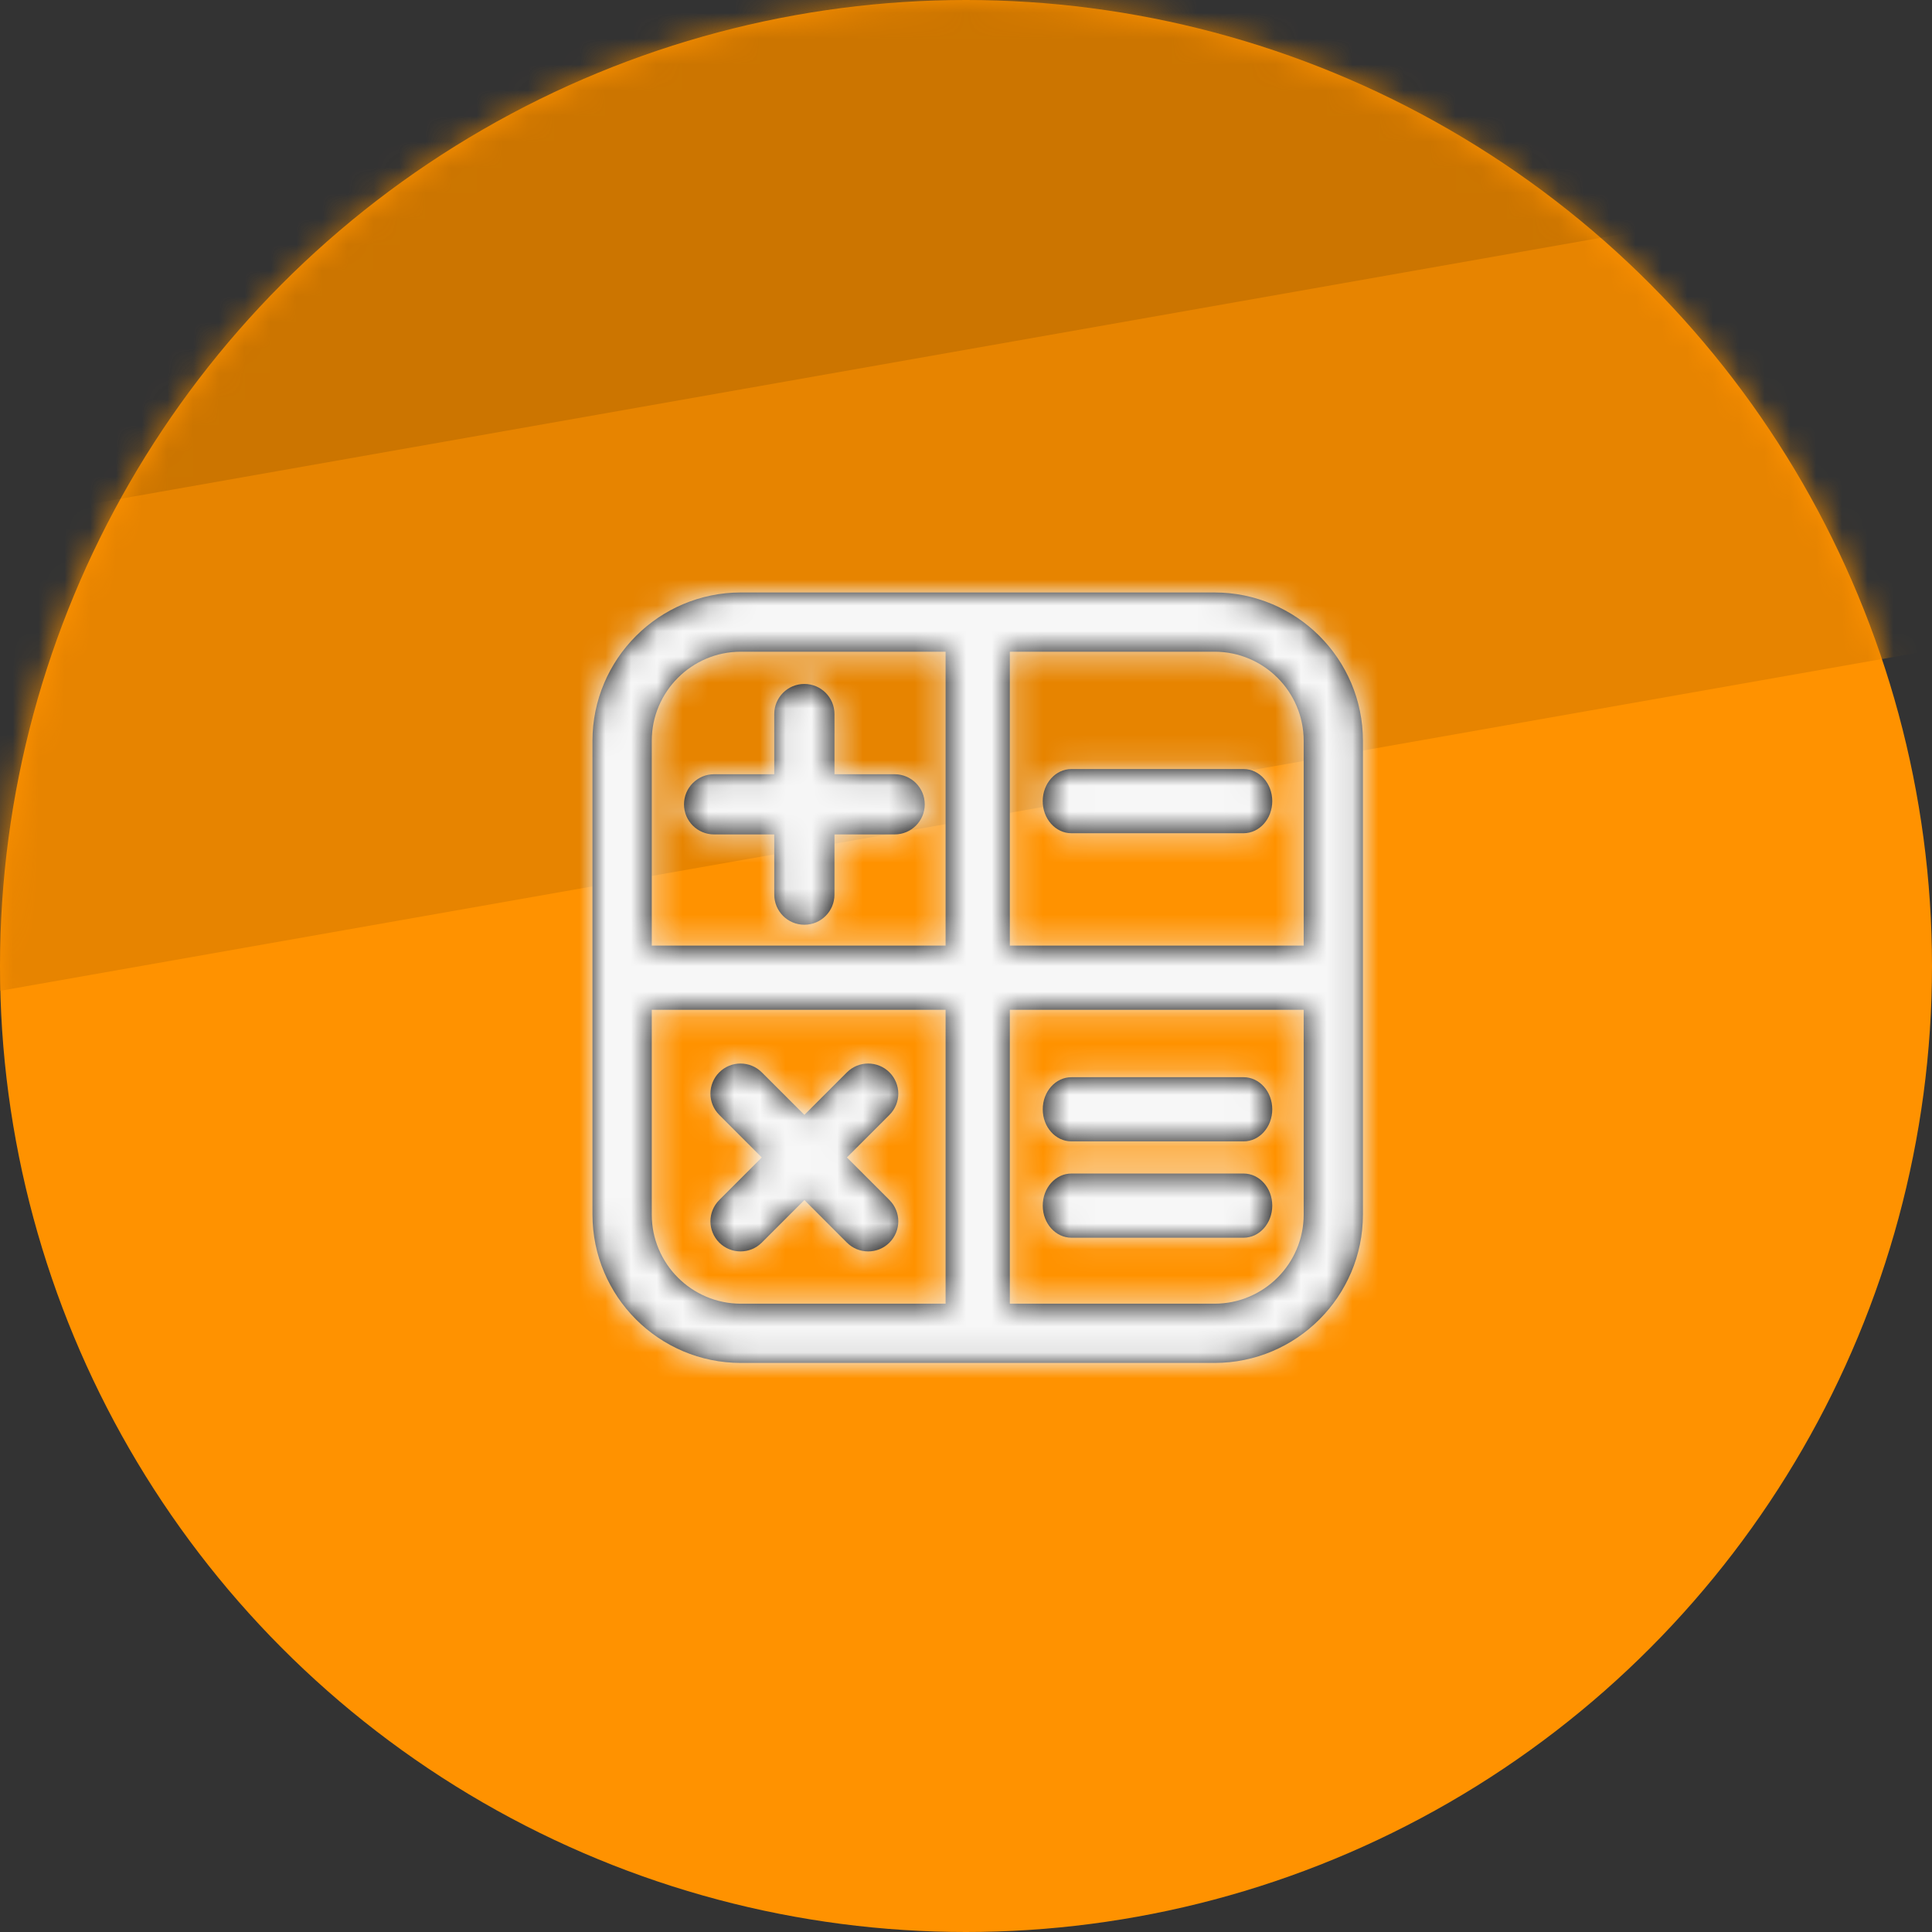
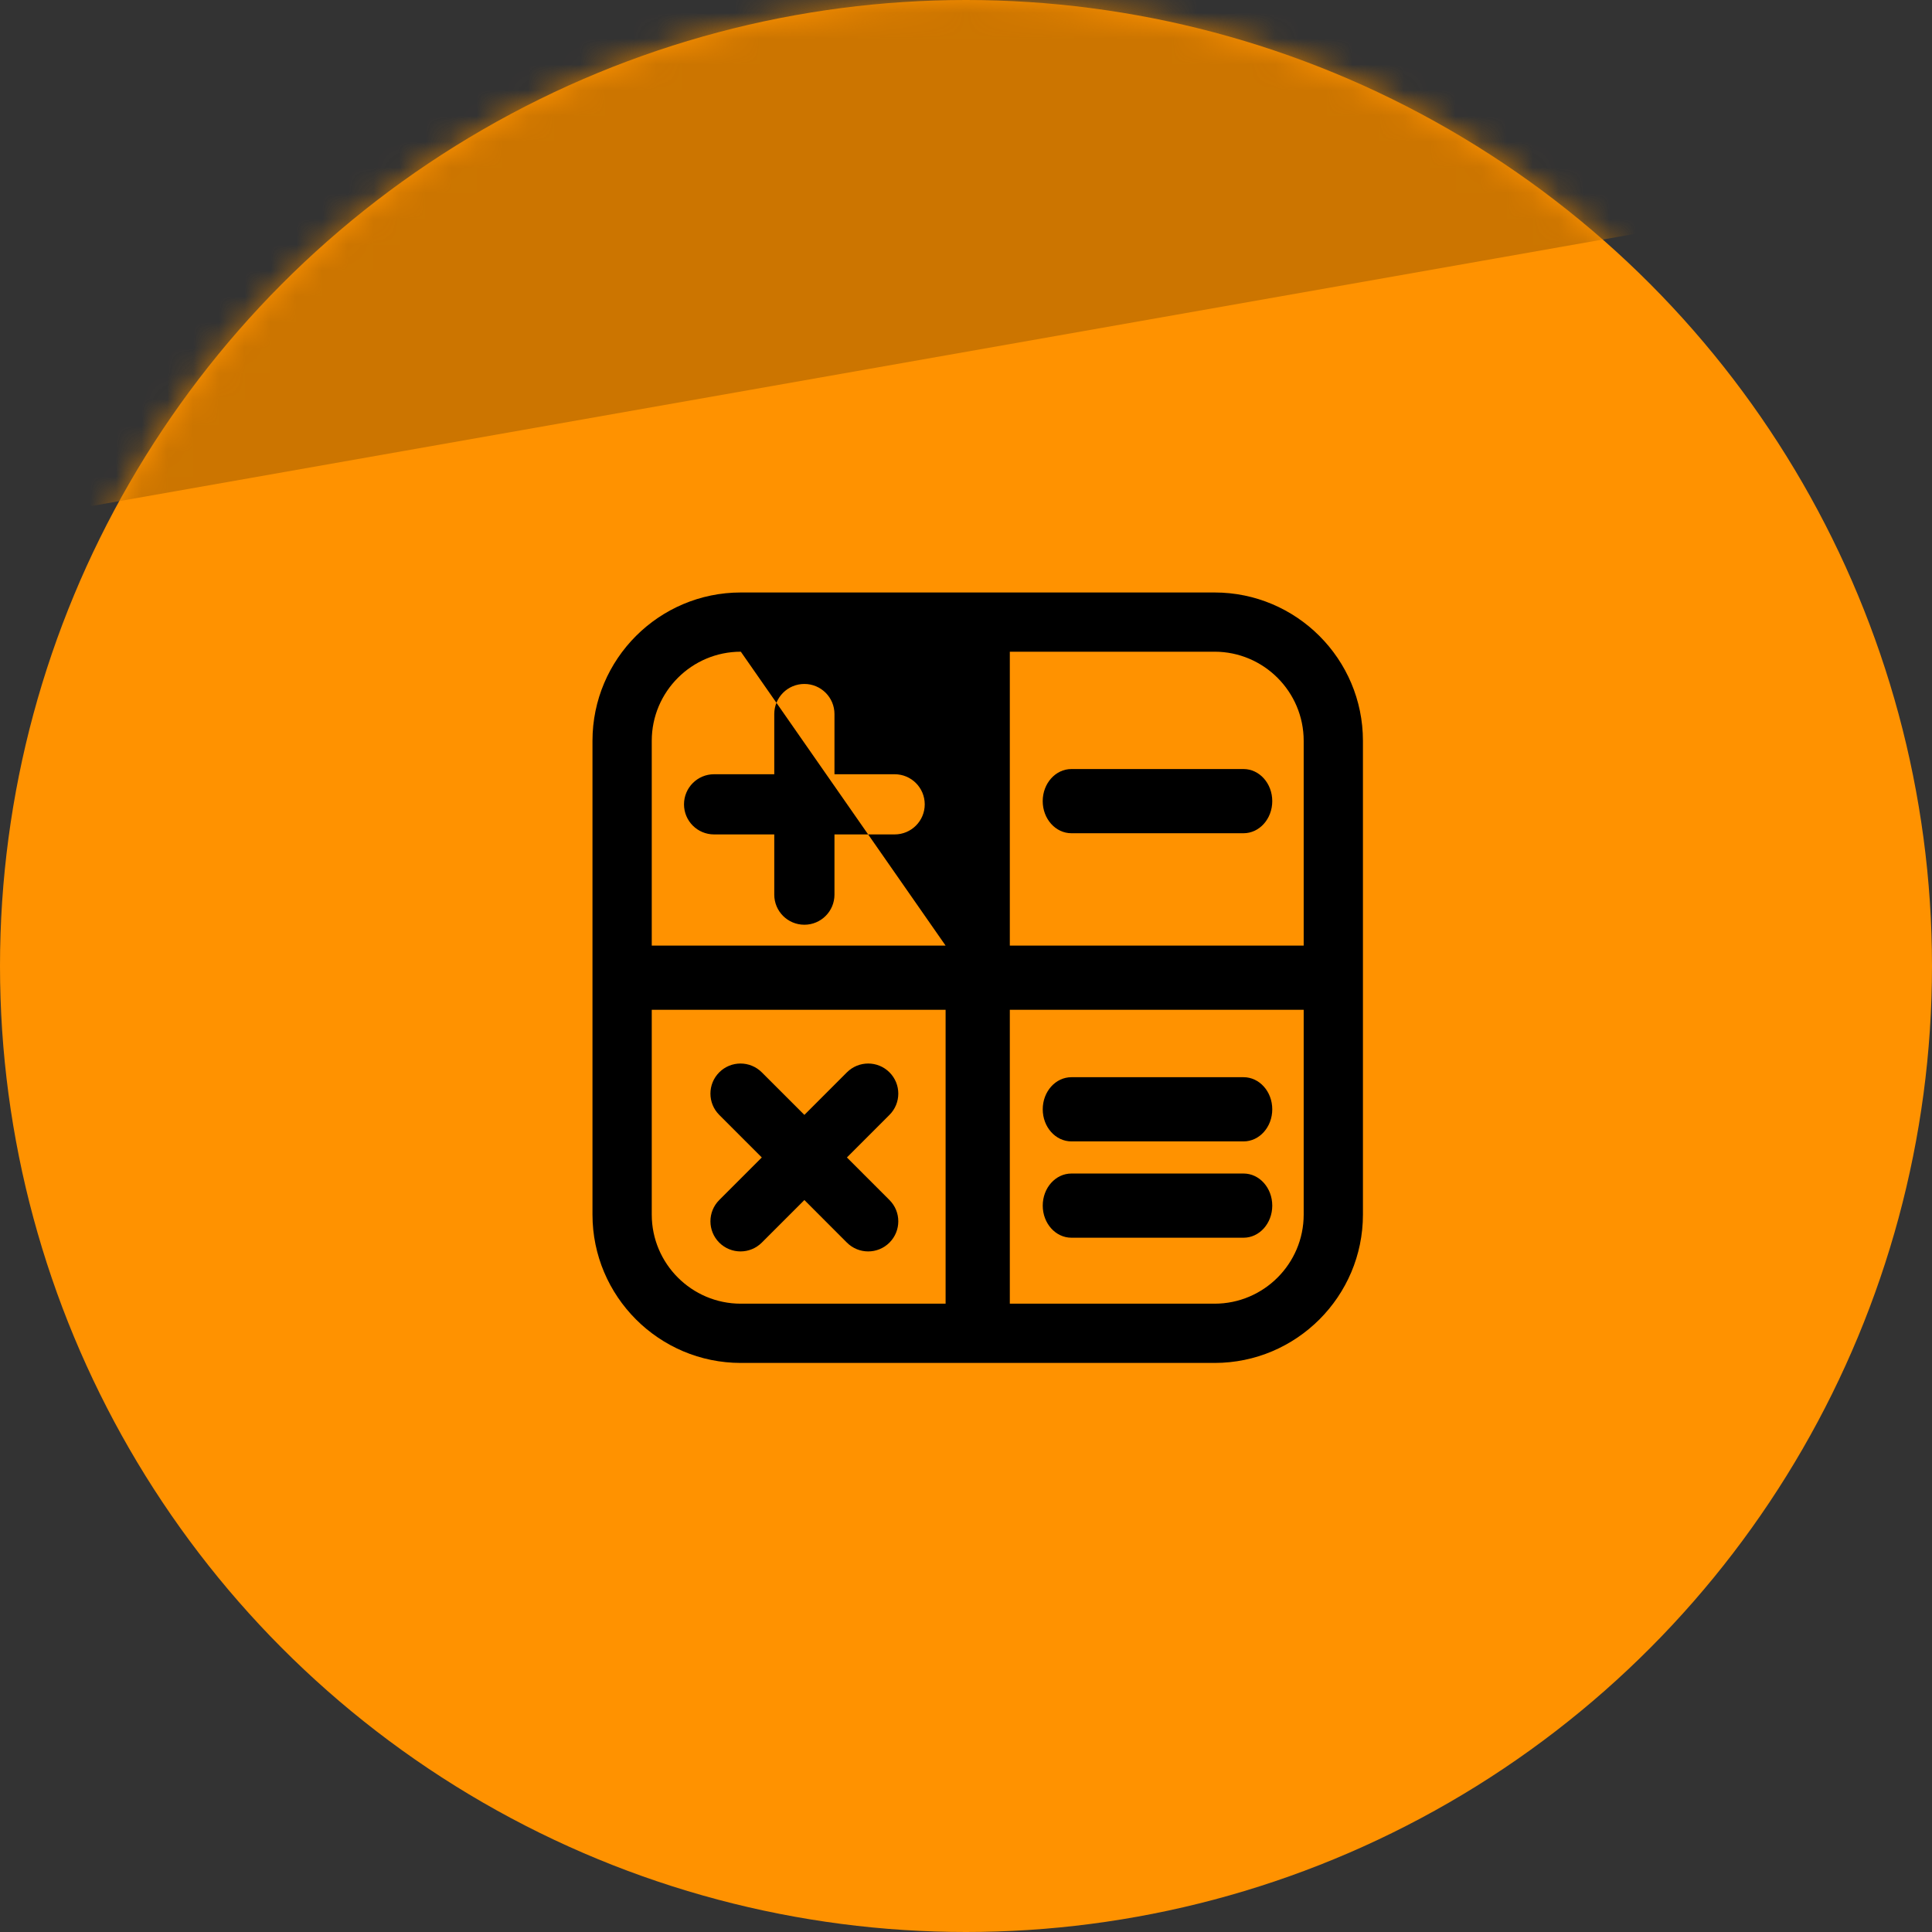
<svg xmlns="http://www.w3.org/2000/svg" xmlns:xlink="http://www.w3.org/1999/xlink" width="75px" height="75px" viewBox="0 0 75 75" version="1.1">
  <rect x="0" y="0" width="75" height="75" fill="#333333" stroke="none" />
  <title>accountingMain</title>
  <defs>
    <circle id="path-1" cx="37.5" cy="37.5" r="37.5" />
-     <path d="M24.15,27.609 L16.201,27.609 L16.201,16.201 L27.609,16.201 L27.609,24.15 C27.609,26.057 26.057,27.609 24.15,27.609 M2.301,24.15 L2.301,16.201 L13.708,16.201 L13.708,27.609 L5.759,27.609 C3.852,27.609 2.301,26.057 2.301,24.15 M5.759,2.299 L13.708,2.299 L13.708,13.708 L2.301,13.708 L2.301,5.759 C2.301,3.852 3.852,2.299 5.759,2.299 M27.609,5.759 L27.609,13.708 L16.201,13.708 L16.201,2.299 L24.15,2.299 C26.057,2.299 27.609,3.852 27.609,5.759 M24.15,0 L5.759,0 C2.583,0 0,2.583 0,5.759 L0,24.15 C0,27.324 2.583,29.909 5.759,29.909 L24.15,29.909 C27.326,29.909 29.909,27.324 29.909,24.15 L29.909,5.759 C29.909,2.583 27.326,0 24.15,0 M18.592,9.346 L25.274,9.346 C25.89,9.346 26.389,8.789 26.389,8.1 C26.389,7.411 25.89,6.854 25.274,6.854 L18.592,6.854 C17.977,6.854 17.478,7.411 17.478,8.1 C17.478,8.789 17.977,9.346 18.592,9.346 M25.275,18.817 L18.593,18.817 C17.977,18.817 17.479,19.374 17.479,20.063 C17.479,20.752 17.977,21.309 18.593,21.309 L25.275,21.309 C25.891,21.309 26.389,20.752 26.389,20.063 C26.389,19.374 25.891,18.817 25.275,18.817 M25.275,22.556 L18.593,22.556 C17.977,22.556 17.479,23.113 17.479,23.802 C17.479,24.491 17.977,25.048 18.593,25.048 L25.275,25.048 C25.891,25.048 26.389,24.491 26.389,23.802 C26.389,23.113 25.891,22.556 25.275,22.556 M4.72,9.392 L7.057,9.392 L7.057,11.729 C7.057,12.376 7.579,12.898 8.226,12.898 C8.87,12.898 9.394,12.376 9.394,11.729 L9.394,9.392 L11.73,9.392 C12.376,9.392 12.898,8.87 12.898,8.225 C12.898,7.579 12.376,7.056 11.73,7.056 L9.394,7.056 L9.394,4.719 C9.394,4.074 8.87,3.551 8.226,3.551 C7.579,3.551 7.057,4.074 7.057,4.719 L7.057,7.056 L4.72,7.056 C4.075,7.056 3.553,7.579 3.553,8.225 C3.553,8.87 4.075,9.392 4.72,9.392 M6.573,25.238 L8.226,23.585 L9.877,25.238 C10.334,25.694 11.073,25.694 11.529,25.238 C11.985,24.782 11.987,24.042 11.529,23.585 L9.877,21.933 L11.529,20.28 C11.985,19.824 11.987,19.085 11.529,18.628 C11.073,18.172 10.334,18.172 9.877,18.628 L8.226,20.28 L6.573,18.628 C6.116,18.172 5.377,18.172 4.921,18.628 C4.465,19.085 4.465,19.824 4.921,20.28 L6.573,21.933 L4.921,23.585 C4.465,24.042 4.465,24.781 4.921,25.238 C5.378,25.694 6.117,25.694 6.573,25.238" id="path-3" />
+     <path d="M24.15,27.609 L16.201,27.609 L16.201,16.201 L27.609,16.201 L27.609,24.15 C27.609,26.057 26.057,27.609 24.15,27.609 M2.301,24.15 L2.301,16.201 L13.708,16.201 L13.708,27.609 L5.759,27.609 C3.852,27.609 2.301,26.057 2.301,24.15 M5.759,2.299 L13.708,13.708 L2.301,13.708 L2.301,5.759 C2.301,3.852 3.852,2.299 5.759,2.299 M27.609,5.759 L27.609,13.708 L16.201,13.708 L16.201,2.299 L24.15,2.299 C26.057,2.299 27.609,3.852 27.609,5.759 M24.15,0 L5.759,0 C2.583,0 0,2.583 0,5.759 L0,24.15 C0,27.324 2.583,29.909 5.759,29.909 L24.15,29.909 C27.326,29.909 29.909,27.324 29.909,24.15 L29.909,5.759 C29.909,2.583 27.326,0 24.15,0 M18.592,9.346 L25.274,9.346 C25.89,9.346 26.389,8.789 26.389,8.1 C26.389,7.411 25.89,6.854 25.274,6.854 L18.592,6.854 C17.977,6.854 17.478,7.411 17.478,8.1 C17.478,8.789 17.977,9.346 18.592,9.346 M25.275,18.817 L18.593,18.817 C17.977,18.817 17.479,19.374 17.479,20.063 C17.479,20.752 17.977,21.309 18.593,21.309 L25.275,21.309 C25.891,21.309 26.389,20.752 26.389,20.063 C26.389,19.374 25.891,18.817 25.275,18.817 M25.275,22.556 L18.593,22.556 C17.977,22.556 17.479,23.113 17.479,23.802 C17.479,24.491 17.977,25.048 18.593,25.048 L25.275,25.048 C25.891,25.048 26.389,24.491 26.389,23.802 C26.389,23.113 25.891,22.556 25.275,22.556 M4.72,9.392 L7.057,9.392 L7.057,11.729 C7.057,12.376 7.579,12.898 8.226,12.898 C8.87,12.898 9.394,12.376 9.394,11.729 L9.394,9.392 L11.73,9.392 C12.376,9.392 12.898,8.87 12.898,8.225 C12.898,7.579 12.376,7.056 11.73,7.056 L9.394,7.056 L9.394,4.719 C9.394,4.074 8.87,3.551 8.226,3.551 C7.579,3.551 7.057,4.074 7.057,4.719 L7.057,7.056 L4.72,7.056 C4.075,7.056 3.553,7.579 3.553,8.225 C3.553,8.87 4.075,9.392 4.72,9.392 M6.573,25.238 L8.226,23.585 L9.877,25.238 C10.334,25.694 11.073,25.694 11.529,25.238 C11.985,24.782 11.987,24.042 11.529,23.585 L9.877,21.933 L11.529,20.28 C11.985,19.824 11.987,19.085 11.529,18.628 C11.073,18.172 10.334,18.172 9.877,18.628 L8.226,20.28 L6.573,18.628 C6.116,18.172 5.377,18.172 4.921,18.628 C4.465,19.085 4.465,19.824 4.921,20.28 L6.573,21.933 L4.921,23.585 C4.465,24.042 4.465,24.781 4.921,25.238 C5.378,25.694 6.117,25.694 6.573,25.238" id="path-3" />
  </defs>
  <g id="Iconography" stroke="none" stroke-width="1" fill="none" fill-rule="evenodd">
    <g id="Artboard" transform="translate(-179, -128)">
      <g id="accountingMain" transform="translate(179, 128)">
        <g id="Rectangle-+-Rectangle-Copy-+-Rectangle-Copy-2-Mask-Copy">
          <mask id="mask-2" fill="white">
            <use xlink:href="#path-1" />
          </mask>
          <use id="Mask" fill="#FF9200" xlink:href="#path-1" />
          <g id="Group" mask="url(#mask-2)">
            <g transform="translate(26, 0) rotate(80) translate(-26, -0) translate(-8, -56)">
              <rect id="Rectangle" fill="#CC7500" x="0.447" y="0.976" width="49" height="108" />
-               <rect id="Rectangle-Copy-2" fill="#E78400" x="49.366" y="3.333" width="18" height="108" />
            </g>
          </g>
        </g>
        <g id="icon/expenses-old-copy" transform="translate(23, 23)">
          <mask id="mask-4" fill="white">
            <use xlink:href="#path-3" />
          </mask>
          <use id="Fill-11" fill="#000000" xlink:href="#path-3" />
          <g id="icon/color" mask="url(#mask-4)" fill="#F7F7F7">
            <g transform="translate(-27.608, -27.148)" id="Rectangle-22">
-               <rect x="0.262" y="0" width="86.456" height="85.999" />
-             </g>
+               </g>
          </g>
        </g>
      </g>
    </g>
  </g>
</svg>